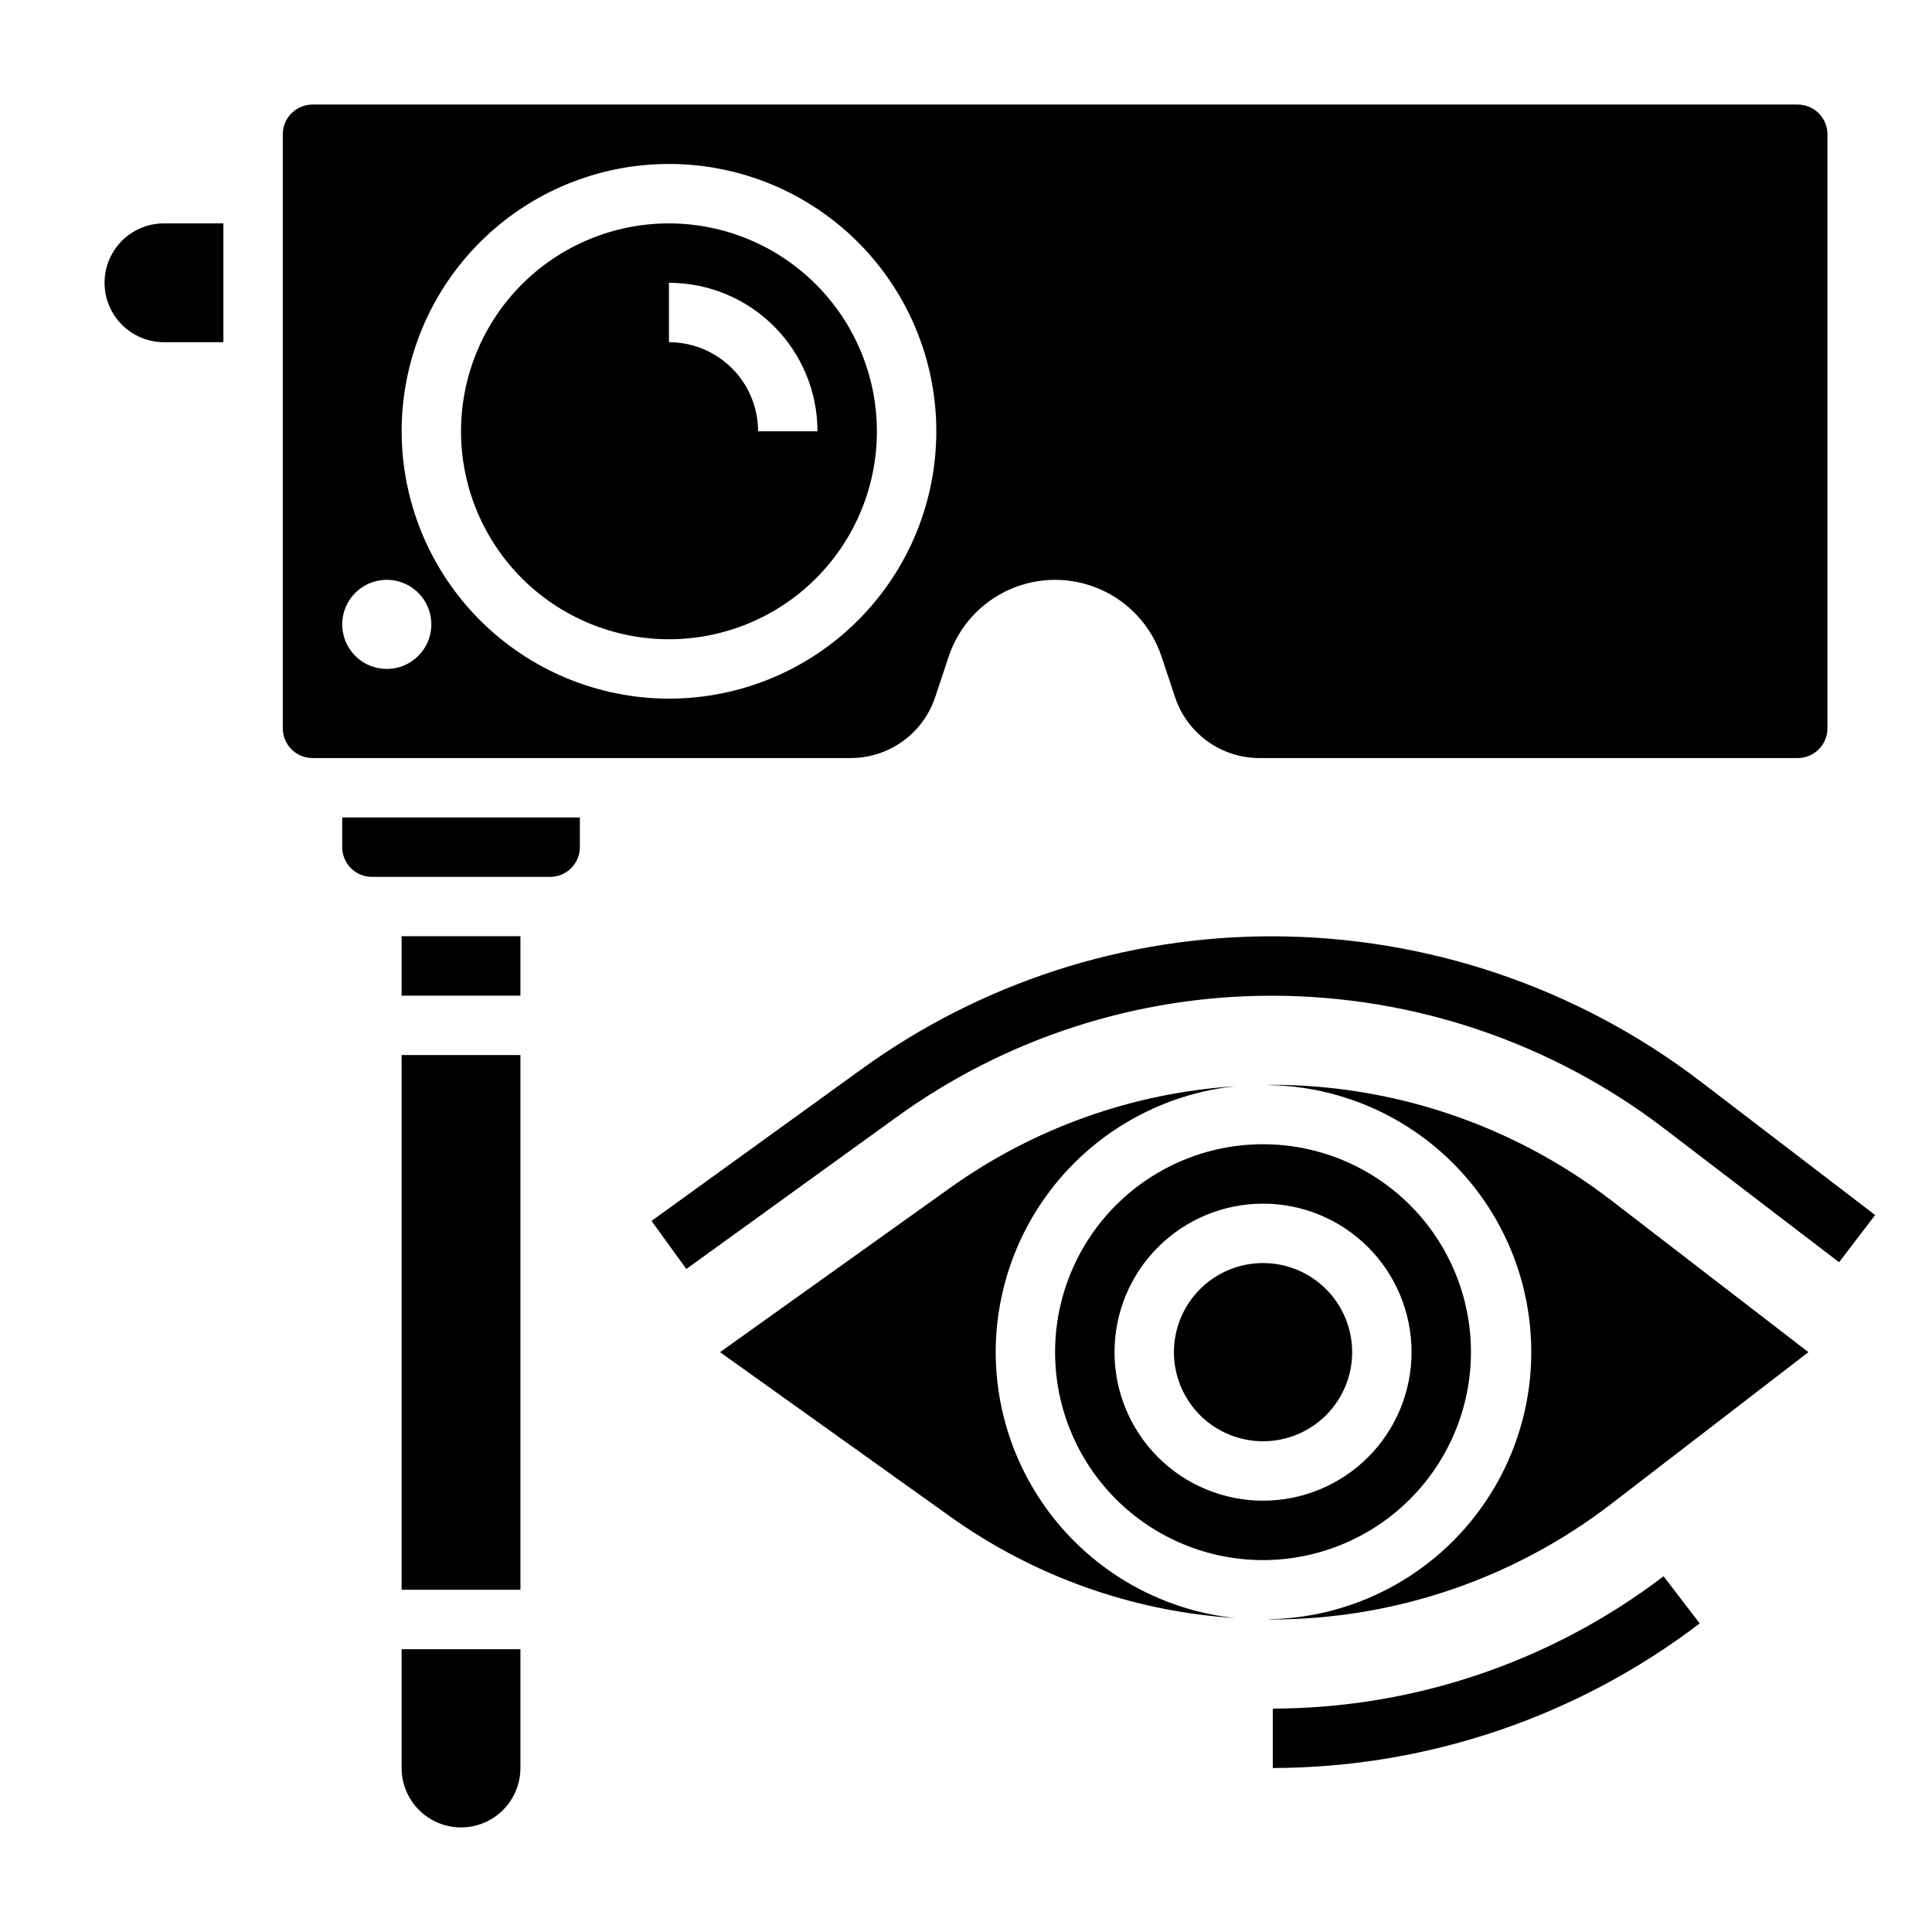
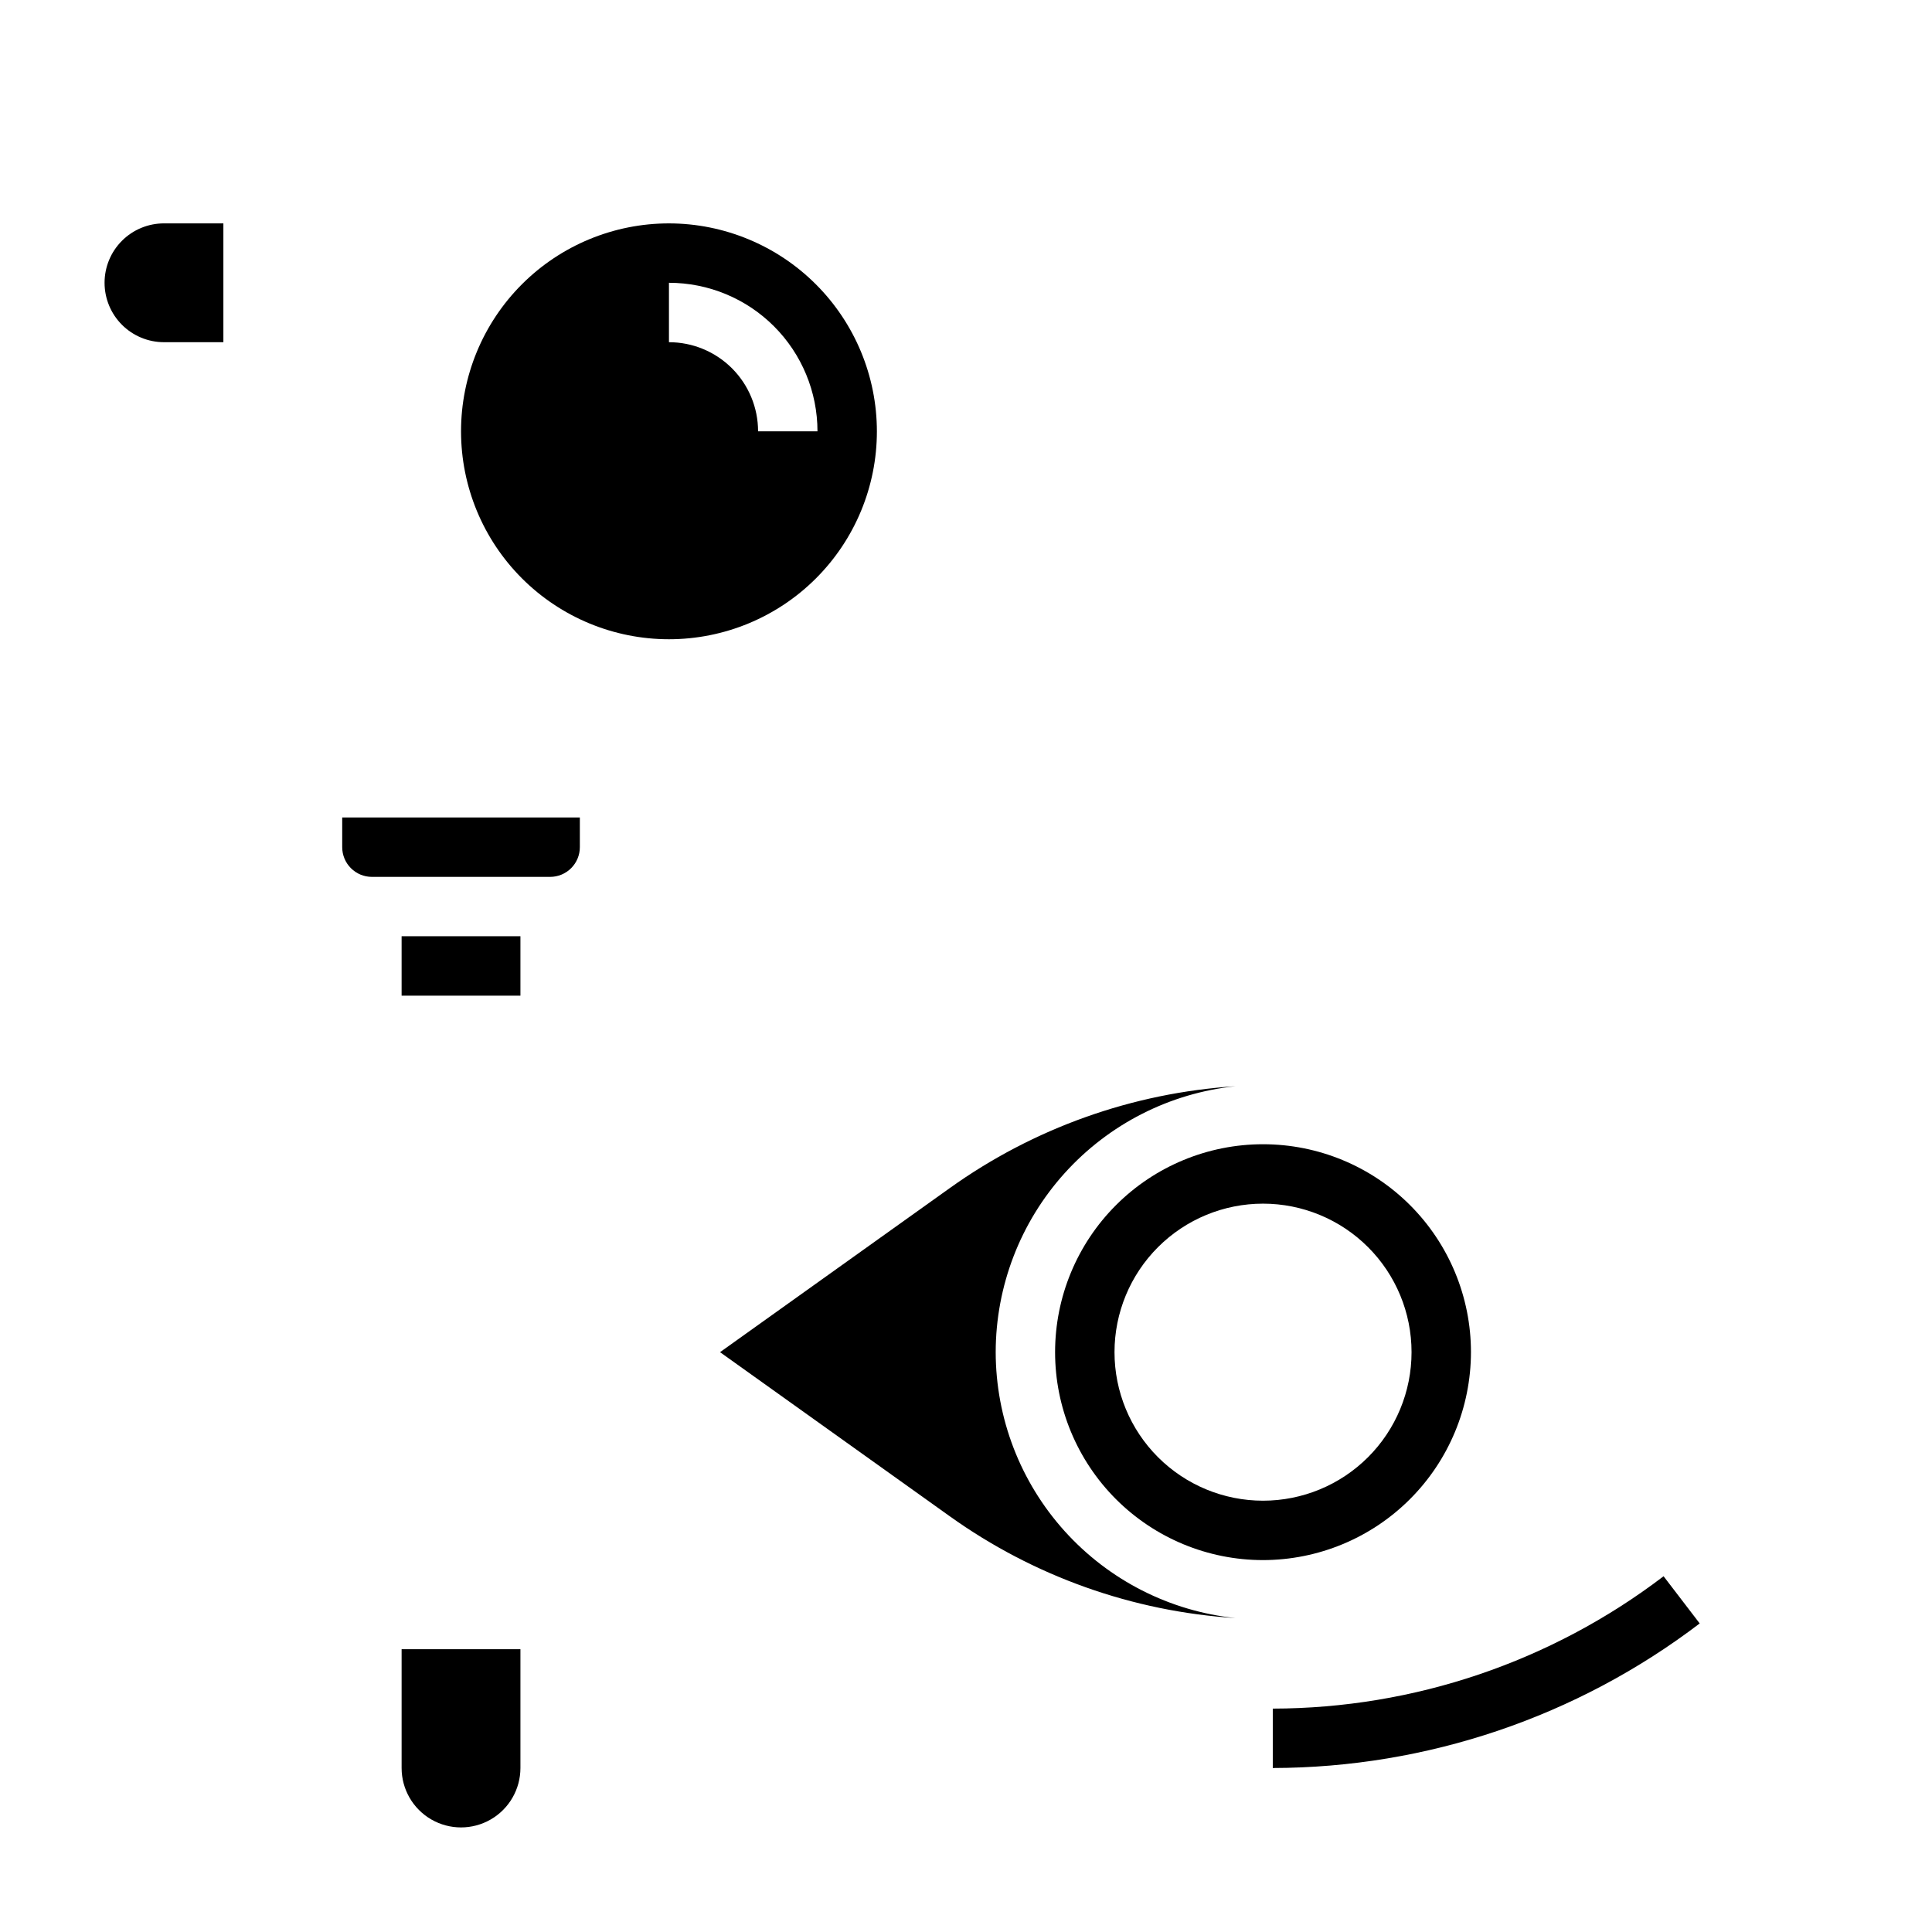
<svg xmlns="http://www.w3.org/2000/svg" fill="#000000" width="800px" height="800px" version="1.1" viewBox="144 144 512 512">
  <g>
    <path d="m481.3 596.8v15.742c40.883-0.086 80.613-13.539 113.14-38.312l-9.574-12.508c-29.766 22.684-66.137 35.004-103.56 35.078z" />
-     <path d="m594.44 430.43c-32.523-24.77-72.258-38.219-113.14-38.301-39.172-0.07-77.355 12.277-109.07 35.277l-55.57 40.148 9.219 12.742 55.578-40.148c29.027-21.047 63.984-32.348 99.84-32.273 37.43 0.074 73.809 12.391 103.58 35.078l46.492 35.551 9.566-12.508z" />
    <path d="m234.69 368.51c0 2.086 0.828 4.09 2.305 5.566 1.477 1.477 3.477 2.305 5.566 2.305h47.23c2.09 0 4.09-0.828 5.566-2.305 1.477-1.477 2.309-3.481 2.309-5.566v-7.875h-62.977z" />
    <path d="m250.43 392.11h31.488v15.75h-31.488z" />
-     <path d="m391.84 328.74 3.582-10.77c2.648-7.938 8.523-14.391 16.176-17.773 7.656-3.379 16.379-3.379 24.031 0 7.656 3.383 13.527 9.836 16.18 17.773l3.59 10.777c1.559 4.703 4.562 8.797 8.586 11.695 4.019 2.898 8.852 4.457 13.809 4.449h142.62c2.09 0 4.09-0.828 5.566-2.305 1.477-1.477 2.309-3.481 2.309-5.566v-157.44c0-2.09-0.832-4.09-2.309-5.566-1.477-1.477-3.477-2.305-5.566-2.305h-393.6c-4.348 0-7.871 3.523-7.871 7.871v157.44c0 2.086 0.828 4.09 2.305 5.566 1.477 1.477 3.481 2.305 5.566 2.305h142.62c4.957 0 9.789-1.562 13.812-4.461 4.019-2.898 7.027-6.988 8.594-11.691zm-145.34-7.465c-4.773 0-9.078-2.875-10.906-7.289-1.828-4.41-0.82-9.492 2.559-12.867 3.379-3.379 8.457-4.387 12.867-2.559 4.414 1.828 7.289 6.133 7.289 10.906 0 6.523-5.285 11.809-11.809 11.809zm3.938-62.977c0-18.789 7.465-36.809 20.75-50.098 13.289-13.285 31.309-20.75 50.098-20.75 18.793 0 36.812 7.465 50.098 20.75 13.289 13.289 20.75 31.309 20.75 50.098 0 18.793-7.461 36.812-20.75 50.098-13.285 13.289-31.305 20.75-50.098 20.75-18.781-0.02-36.793-7.488-50.074-20.773-13.281-13.281-20.754-31.289-20.773-50.074z" />
    <path d="m250.43 612.54c0 5.625 3 10.824 7.871 13.637 4.871 2.812 10.875 2.812 15.746 0s7.871-8.012 7.871-13.637v-31.488h-31.488z" />
-     <path d="m250.43 423.6h31.488v141.7h-31.488z" />
    <path d="m321.28 203.2c-14.613 0-28.629 5.805-38.965 16.137-10.332 10.336-16.137 24.352-16.137 38.965 0 14.617 5.805 28.633 16.137 38.965 10.336 10.336 24.352 16.141 38.965 16.141 14.617 0 28.633-5.805 38.965-16.141 10.336-10.332 16.141-24.348 16.141-38.965-0.016-14.609-5.828-28.613-16.16-38.945-10.328-10.328-24.336-16.141-38.945-16.156zm23.617 55.105v-0.004c0-6.262-2.488-12.27-6.918-16.699-4.43-4.426-10.434-6.914-16.699-6.914v-15.746c10.441 0 20.453 4.148 27.832 11.527 7.383 7.383 11.527 17.395 11.527 27.832z" />
    <path d="m171.71 218.94c0 4.176 1.656 8.18 4.609 11.133 2.953 2.953 6.957 4.613 11.133 4.613h15.746v-31.488h-15.746c-4.176 0-8.18 1.656-11.133 4.609-2.953 2.953-4.609 6.957-4.609 11.133z" />
-     <path d="m481.13 431.49c-0.465 0-0.914 0.047-1.371 0.055 25.113 0.262 48.207 13.812 60.688 35.605 12.48 21.797 12.48 48.57 0 70.363-12.48 21.793-35.574 35.344-60.688 35.609 0.457 0 0.906 0.055 1.371 0.055 32.43-0.051 63.949-10.762 89.691-30.488l52.43-40.352-52.43-40.367c-25.742-19.727-57.262-30.434-89.691-30.48z" />
-     <path d="m478.72 478.72c-6.262 0-12.27 2.488-16.699 6.918-4.43 4.43-6.918 10.434-6.918 16.699 0 6.262 2.488 12.27 6.918 16.699 4.43 4.426 10.438 6.914 16.699 6.914s12.27-2.488 16.699-6.914c4.43-4.43 6.918-10.438 6.918-16.699 0-6.266-2.488-12.27-6.918-16.699-4.43-4.43-10.438-6.918-16.699-6.918z" />
    <path d="m533.82 502.34c0-14.617-5.809-28.633-16.141-38.965-10.336-10.336-24.352-16.141-38.965-16.141s-28.629 5.805-38.965 16.141c-10.332 10.332-16.141 24.348-16.141 38.965 0 14.613 5.809 28.629 16.141 38.965 10.336 10.332 24.352 16.137 38.965 16.137 14.609-0.016 28.617-5.824 38.945-16.156 10.332-10.332 16.141-24.336 16.16-38.945zm-55.105 39.359c-10.438 0-20.449-4.148-27.832-11.527-7.383-7.383-11.527-17.395-11.527-27.832 0-10.441 4.144-20.453 11.527-27.832 7.383-7.383 17.395-11.527 27.832-11.527s20.449 4.144 27.832 11.527c7.383 7.379 11.527 17.391 11.527 27.832 0 10.438-4.144 20.449-11.527 27.832-7.383 7.379-17.395 11.527-27.832 11.527z" />
    <path d="m407.87 502.34c0.02-17.527 6.527-34.422 18.266-47.438 11.738-13.012 27.879-21.219 45.309-23.043-27.293 1.742-53.551 11.105-75.785 27.027l-60.844 43.453 60.844 43.461c22.238 15.922 48.5 25.277 75.793 27.008-17.43-1.82-33.57-10.027-45.309-23.039-11.742-13.012-18.25-29.906-18.273-47.43z" />
  </g>
</svg>